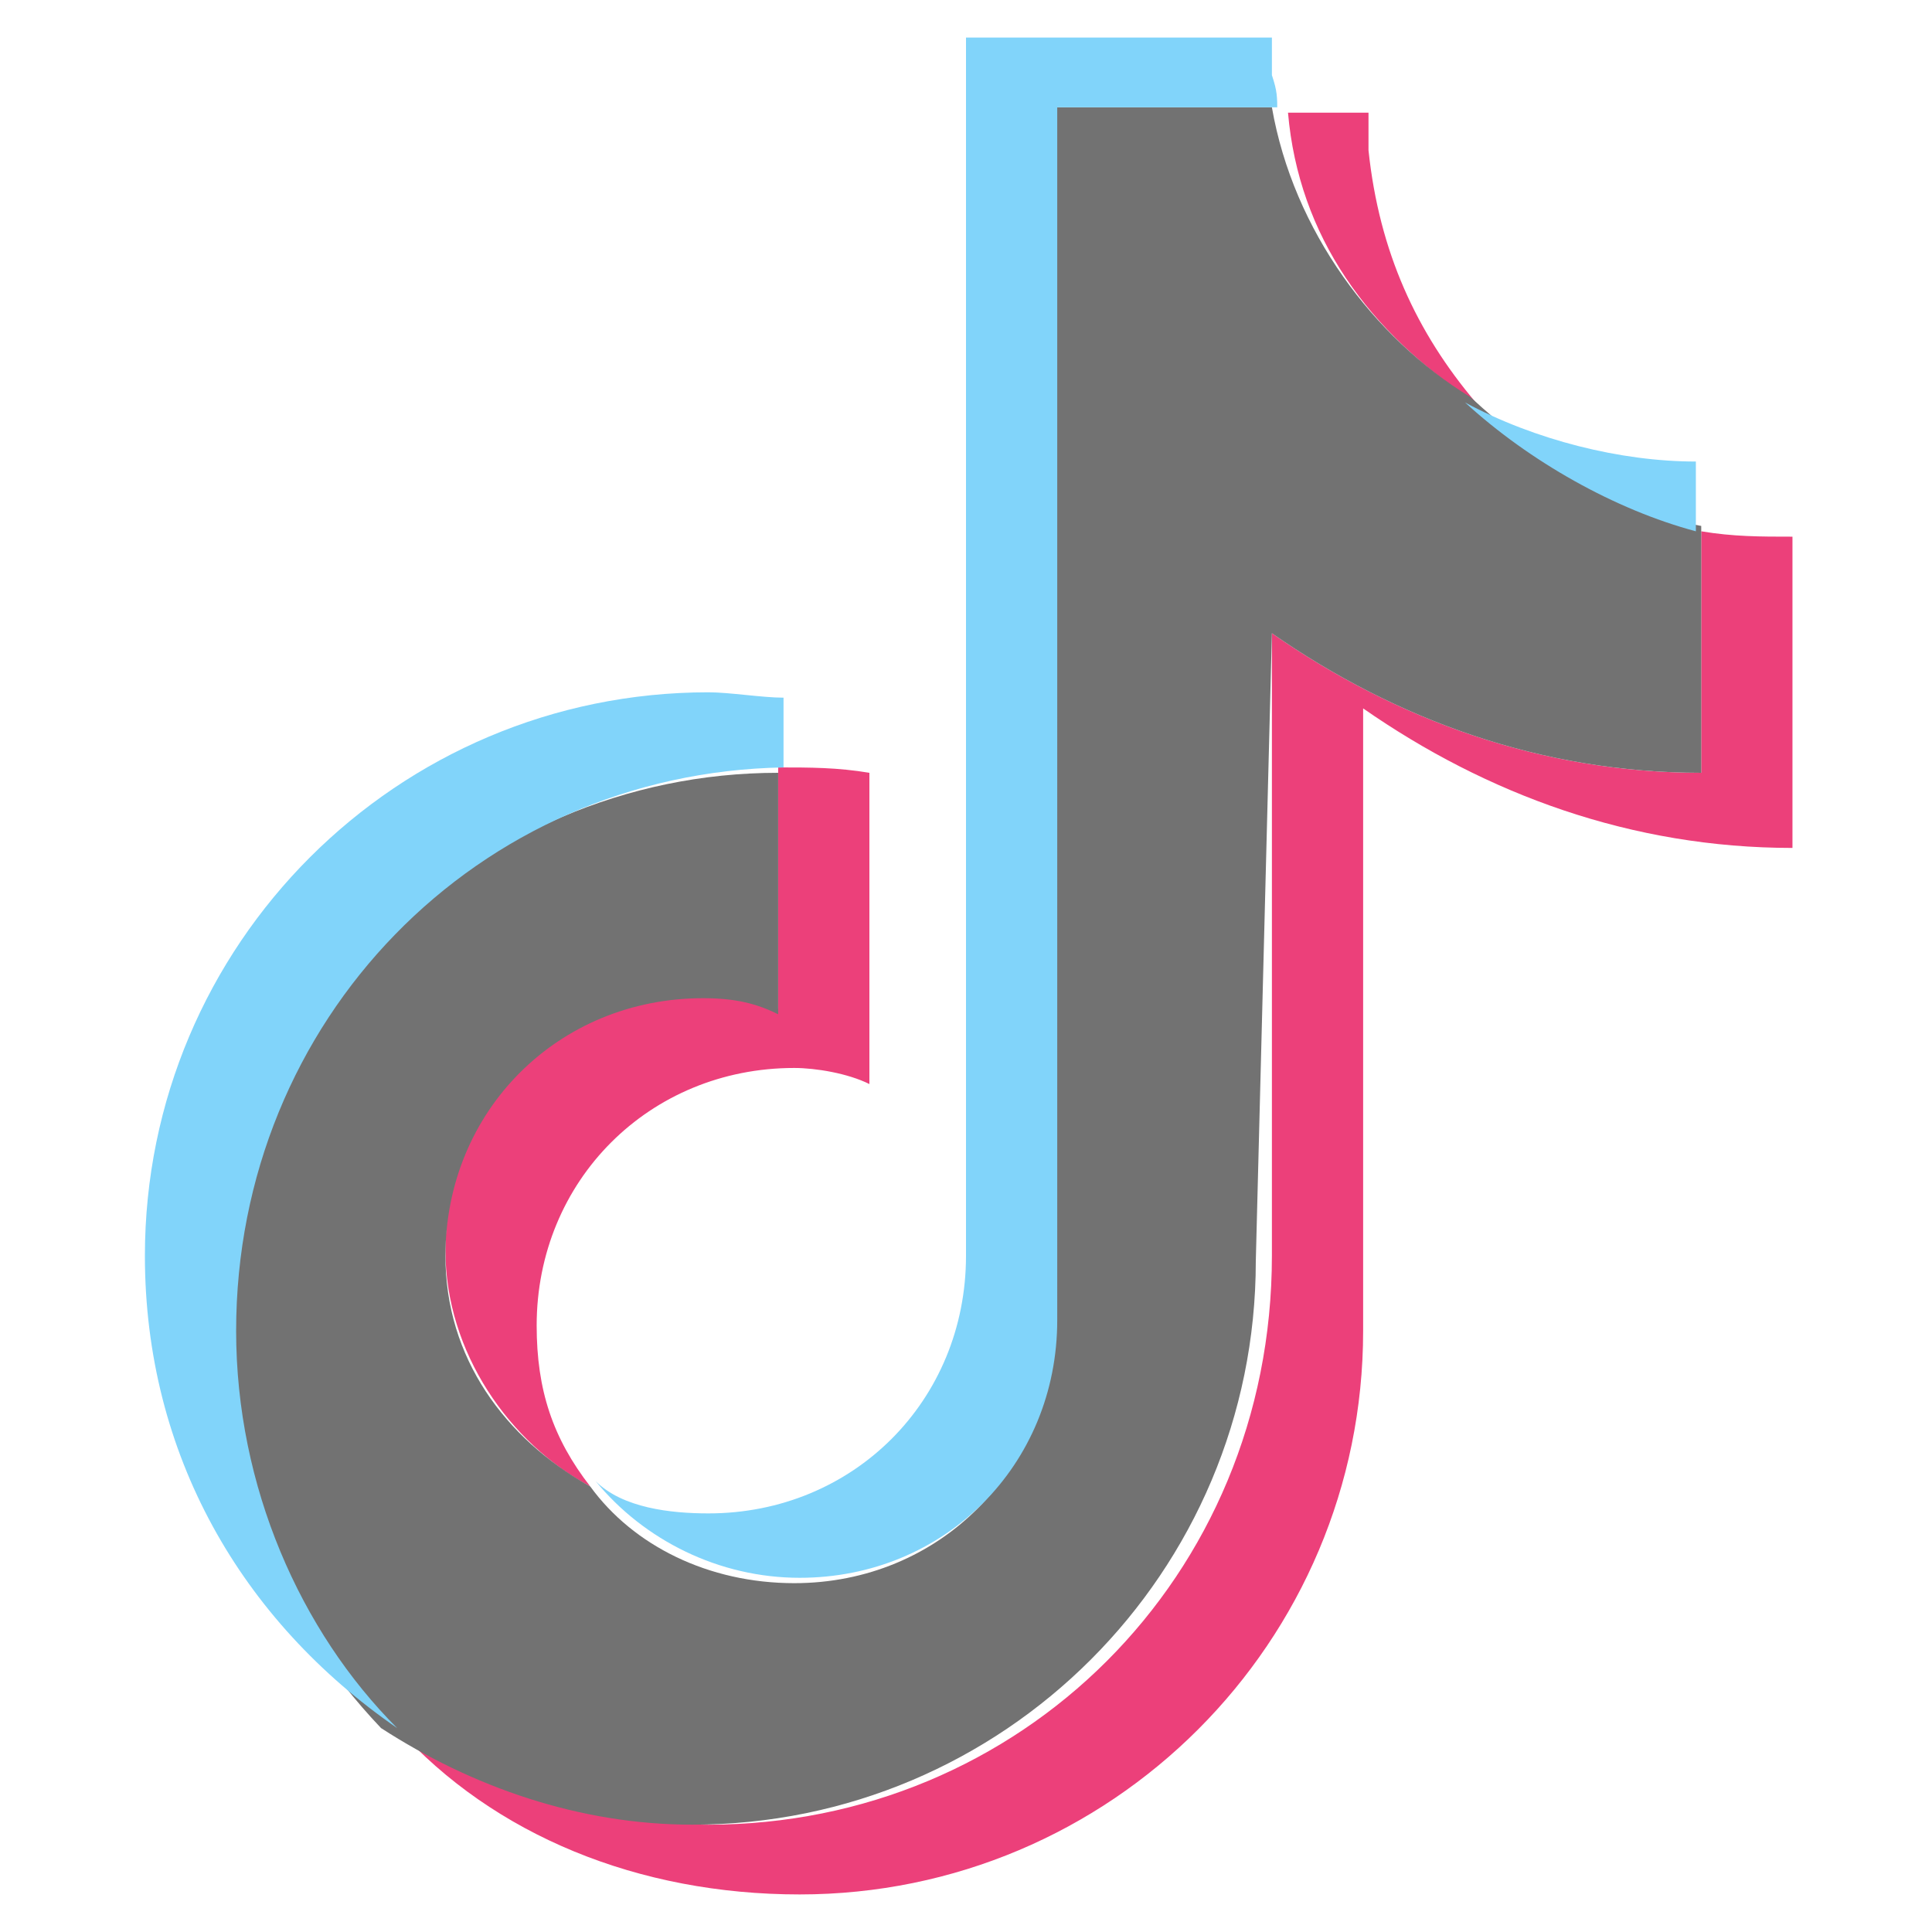
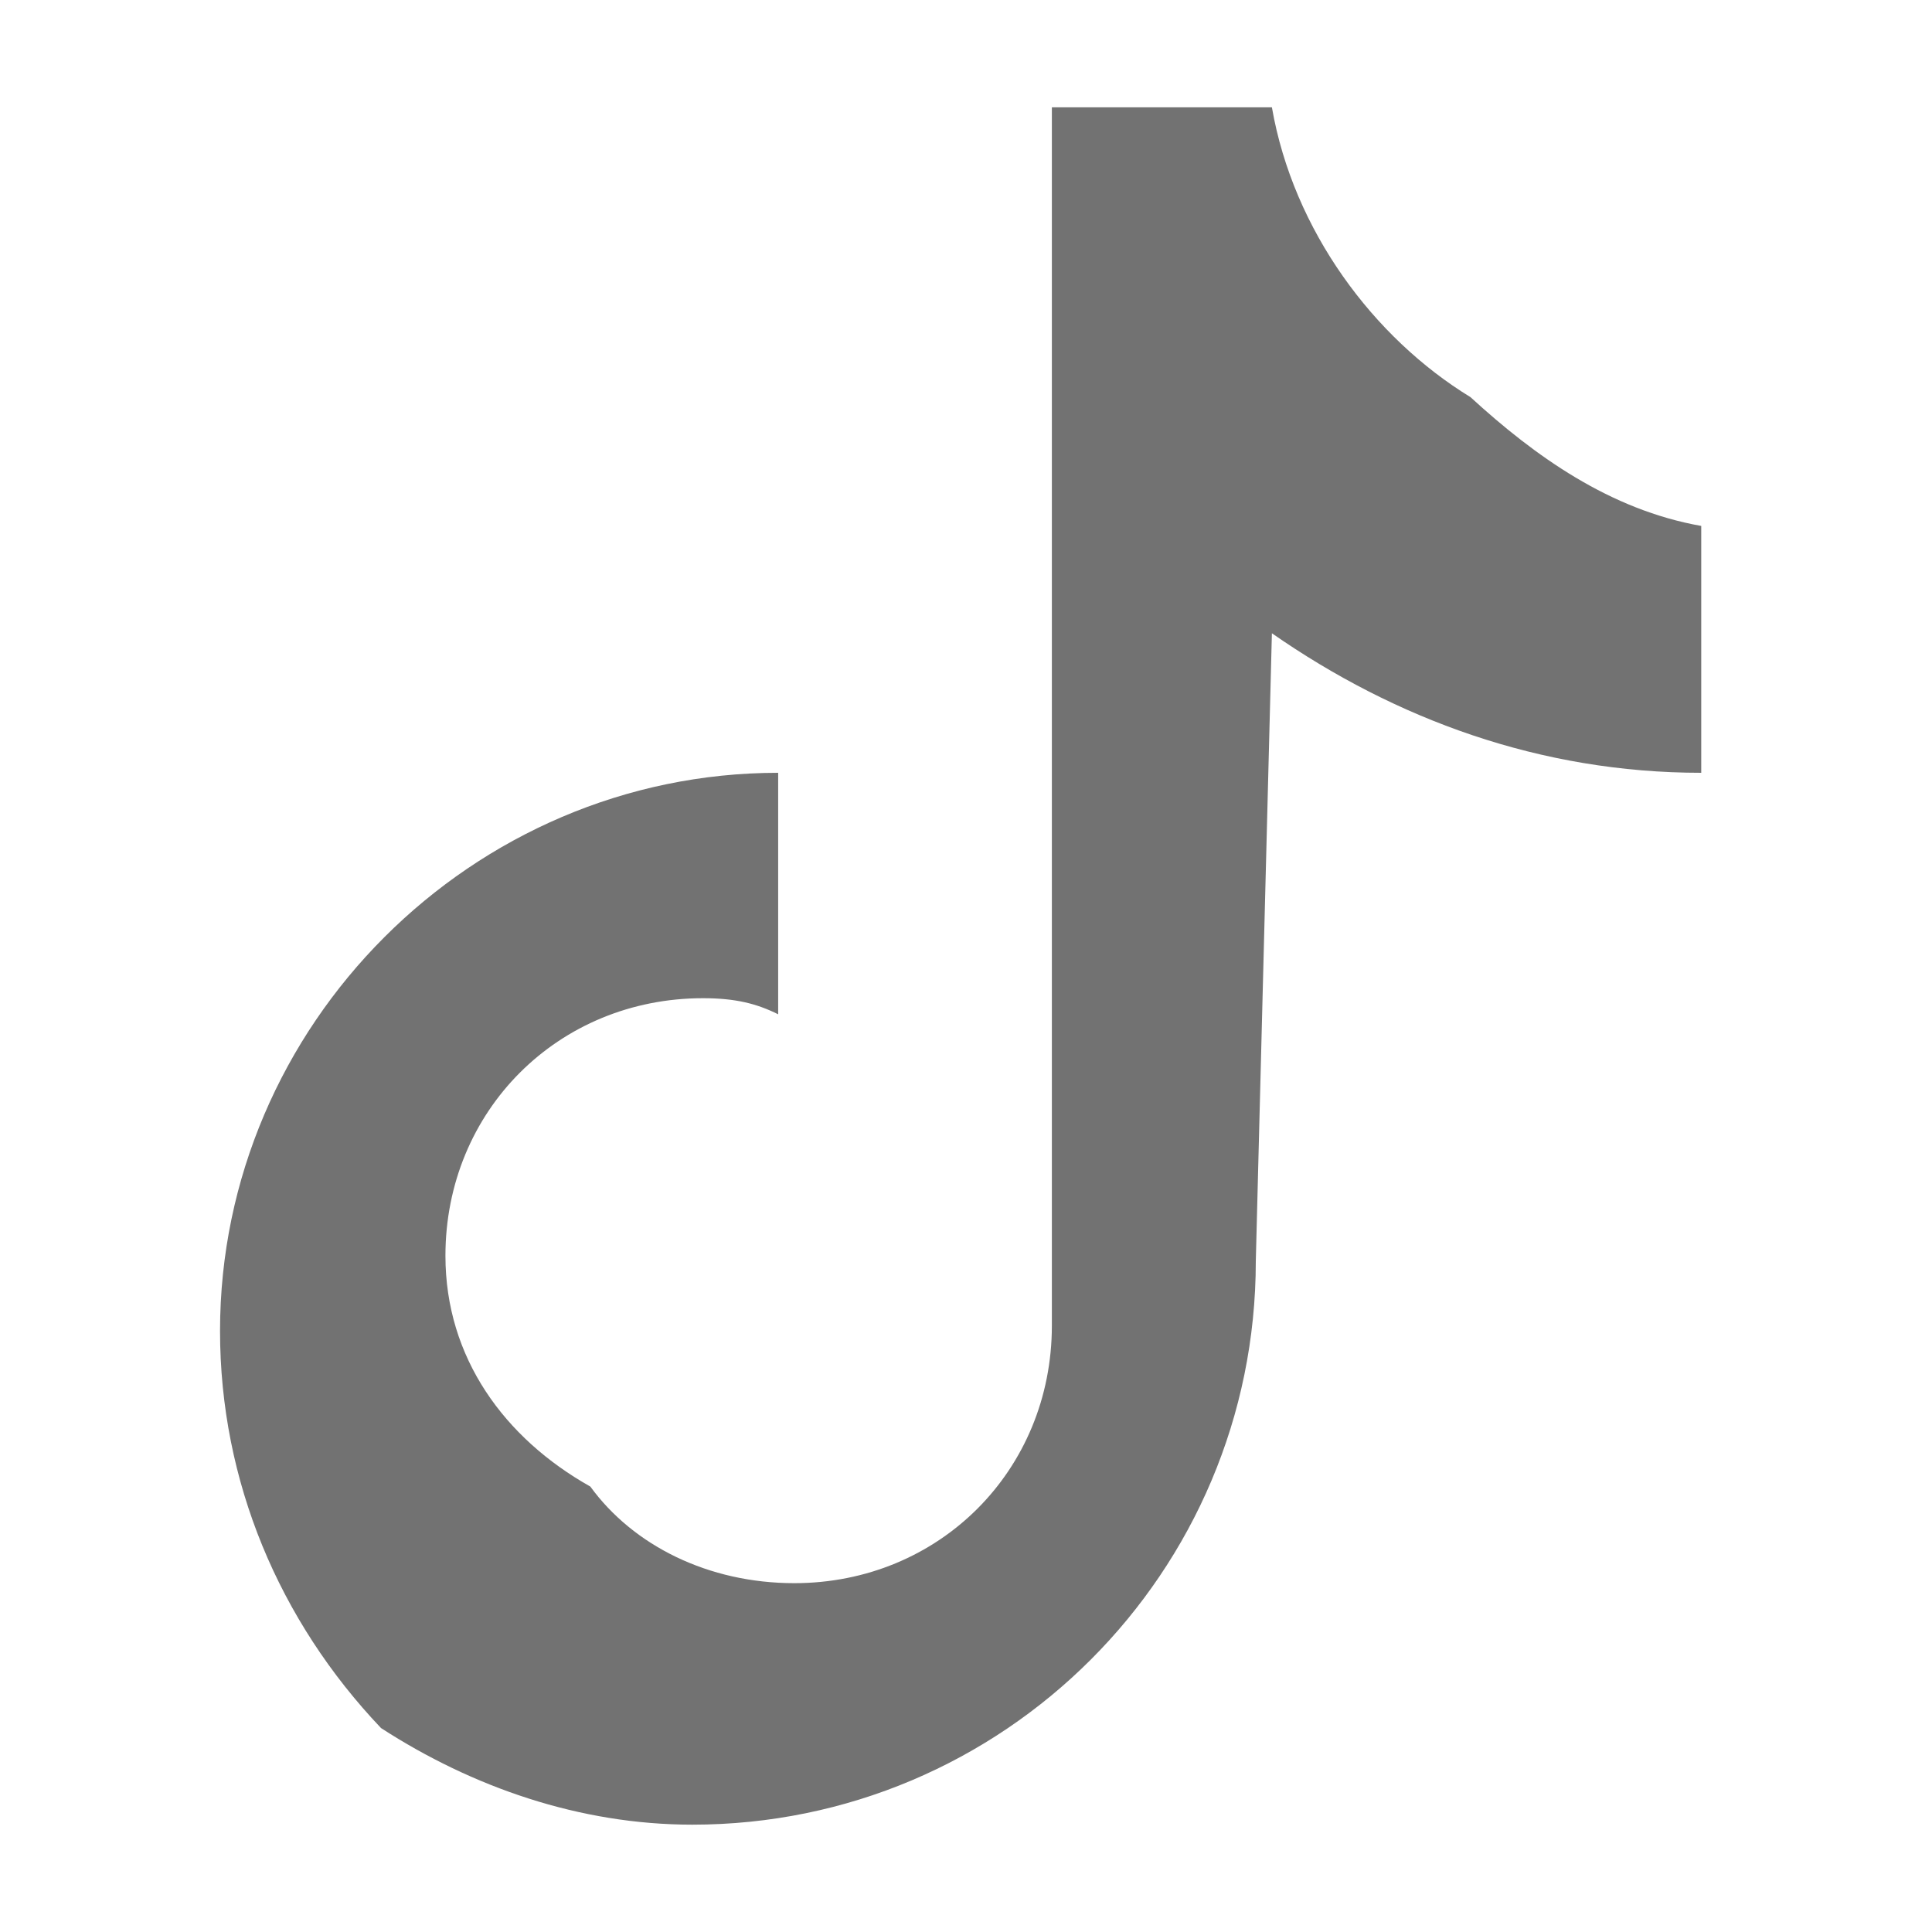
<svg xmlns="http://www.w3.org/2000/svg" version="1.1" id="Capa_1" x="0px" y="0px" viewBox="0 0 36 36" style="enable-background:new 0 0 36 36;" xml:space="preserve">
  <style type="text/css">
	.st0{fill-rule:evenodd;clip-rule:evenodd;fill:#EC407A;}
	.st1{fill-rule:evenodd;clip-rule:evenodd;fill:#727272;}
	.st2{fill-rule:evenodd;clip-rule:evenodd;fill:#81D4FA;}
</style>
-   <path class="st0" d="M25.4,13.2c2.3,1.6,5,2.6,8,2.6V10c-0.6,0-1.1,0-1.7-0.1v4.5c-3,0-5.7-1-8-2.6v11.6C23.7,29.4,19,34,13.2,34  c-2.1,0-4.1-0.7-5.8-1.8c1.8,2,4.5,3.1,7.5,3.1c5.8,0,10.5-4.7,10.5-10.5V13.2L25.4,13.2z M27.5,7.5c-1.1-1.3-1.8-2.8-2-4.7V2.1H24  C24.2,4.4,25.5,6.2,27.5,7.5L27.5,7.5z M11,27.7c-0.7-0.9-1-1.8-1-3c0-2.7,2.1-4.8,4.8-4.8c0.4,0,1,0.1,1.4,0.3v-5.8  c-0.6-0.1-1.1-0.1-1.7-0.1v4.5c-0.4-0.1-1-0.3-1.4-0.3c-2.7,0-4.8,2.1-4.8,4.8C8.3,25.2,9.5,26.9,11,27.7z" />
  <path class="st1" d="M23.7,11.8c2.3,1.6,5,2.6,8,2.6V9.8c-1.7-0.3-3.1-1.3-4.3-2.4c-1.8-1.1-3.3-3.1-3.7-5.4h-4.1v22.7  c0,2.7-2.1,4.8-4.8,4.8c-1.6,0-3-0.7-3.8-1.8c-1.6-0.9-2.7-2.4-2.7-4.3c0-2.7,2.1-4.8,4.8-4.8c0.6,0,1,0.1,1.4,0.3v-4.5  C8.8,14.4,4.1,19.1,4.1,24.8c0,2.8,1.1,5.4,3,7.4c1.7,1.1,3.7,1.8,5.8,1.8c5.8,0,10.5-4.7,10.5-10.5L23.7,11.8L23.7,11.8z" />
-   <path class="st2" d="M31.6,9.9V8.6c-1.4,0-3-0.4-4.3-1.1C28.5,8.6,30.1,9.5,31.6,9.9z M23.8,2.1c0-0.3,0-0.4-0.1-0.7V0.7H18v22.7  c0,2.7-2.1,4.8-4.8,4.8c-0.7,0-1.6-0.1-2.1-0.6c0.9,1.1,2.3,1.8,3.8,1.8c2.7,0,4.8-2.1,4.8-4.8V2h4.1V2.1z M14.6,14.3V13  c-0.4,0-1-0.1-1.4-0.1c-5.8,0-10.5,4.7-10.5,10.5c0,3.7,1.8,6.8,4.7,8.8c-1.8-1.8-3-4.5-3-7.4C4.4,19,8.9,14.4,14.6,14.3z" />
</svg>